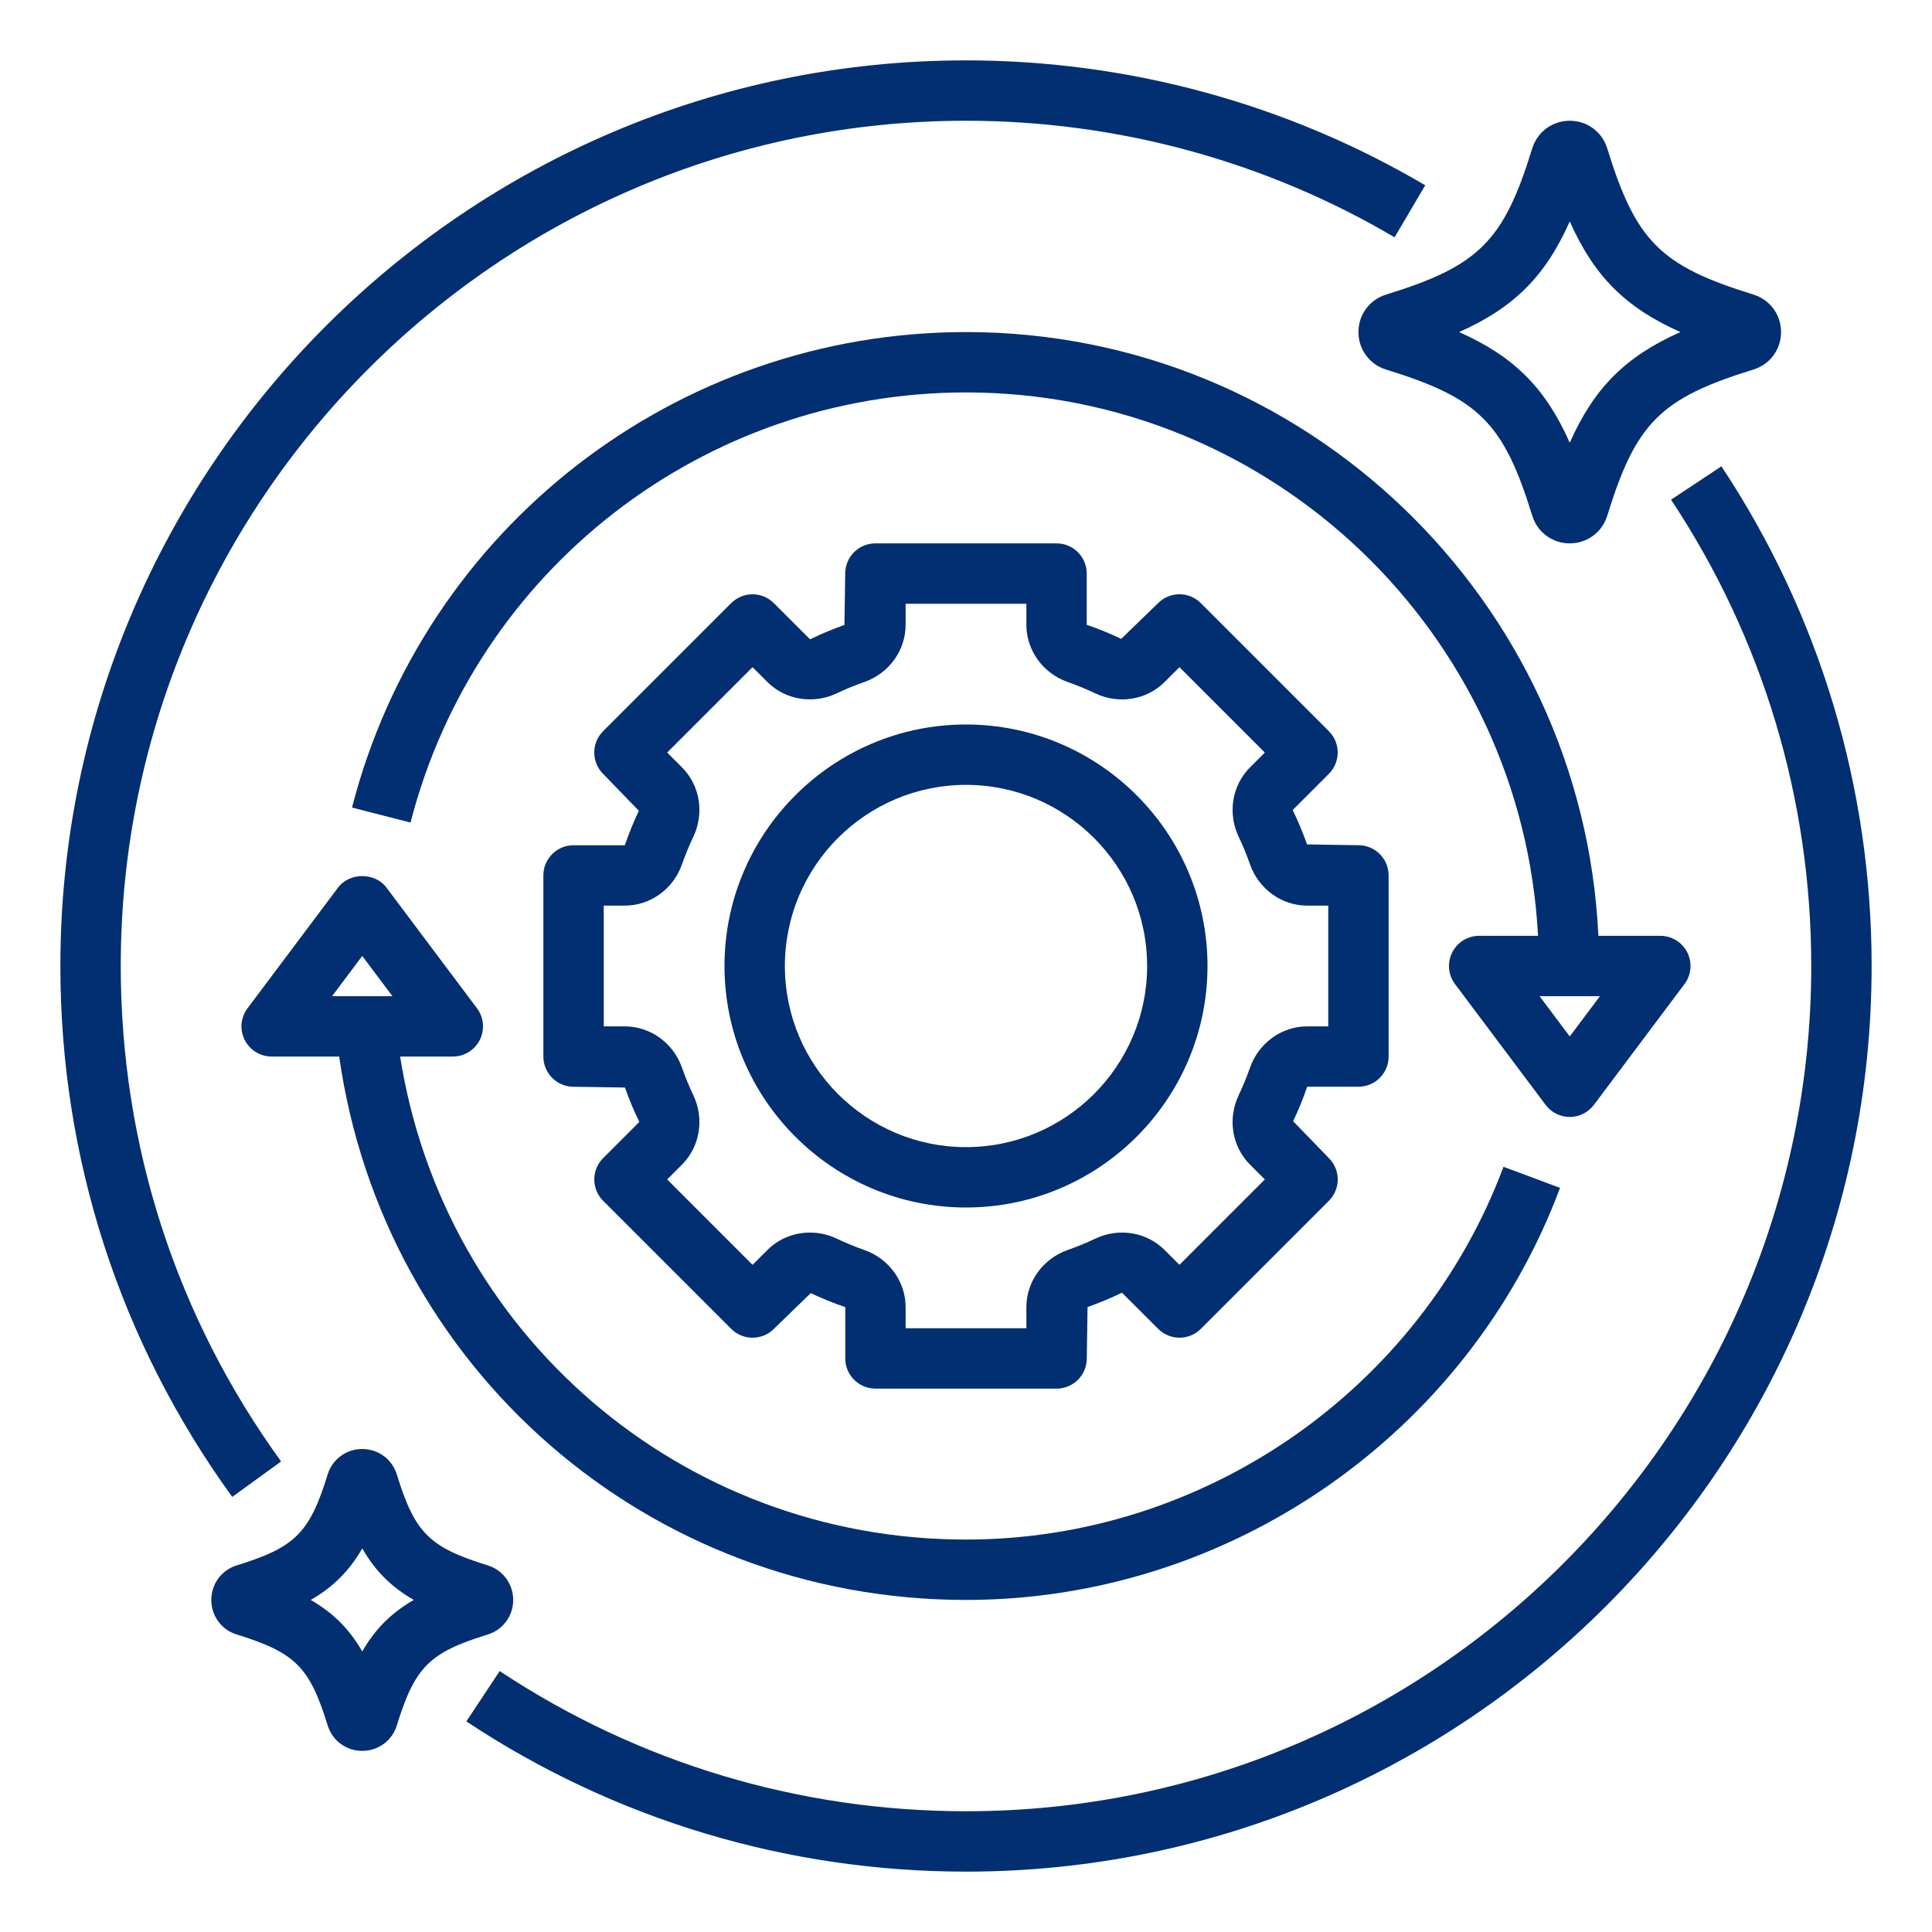
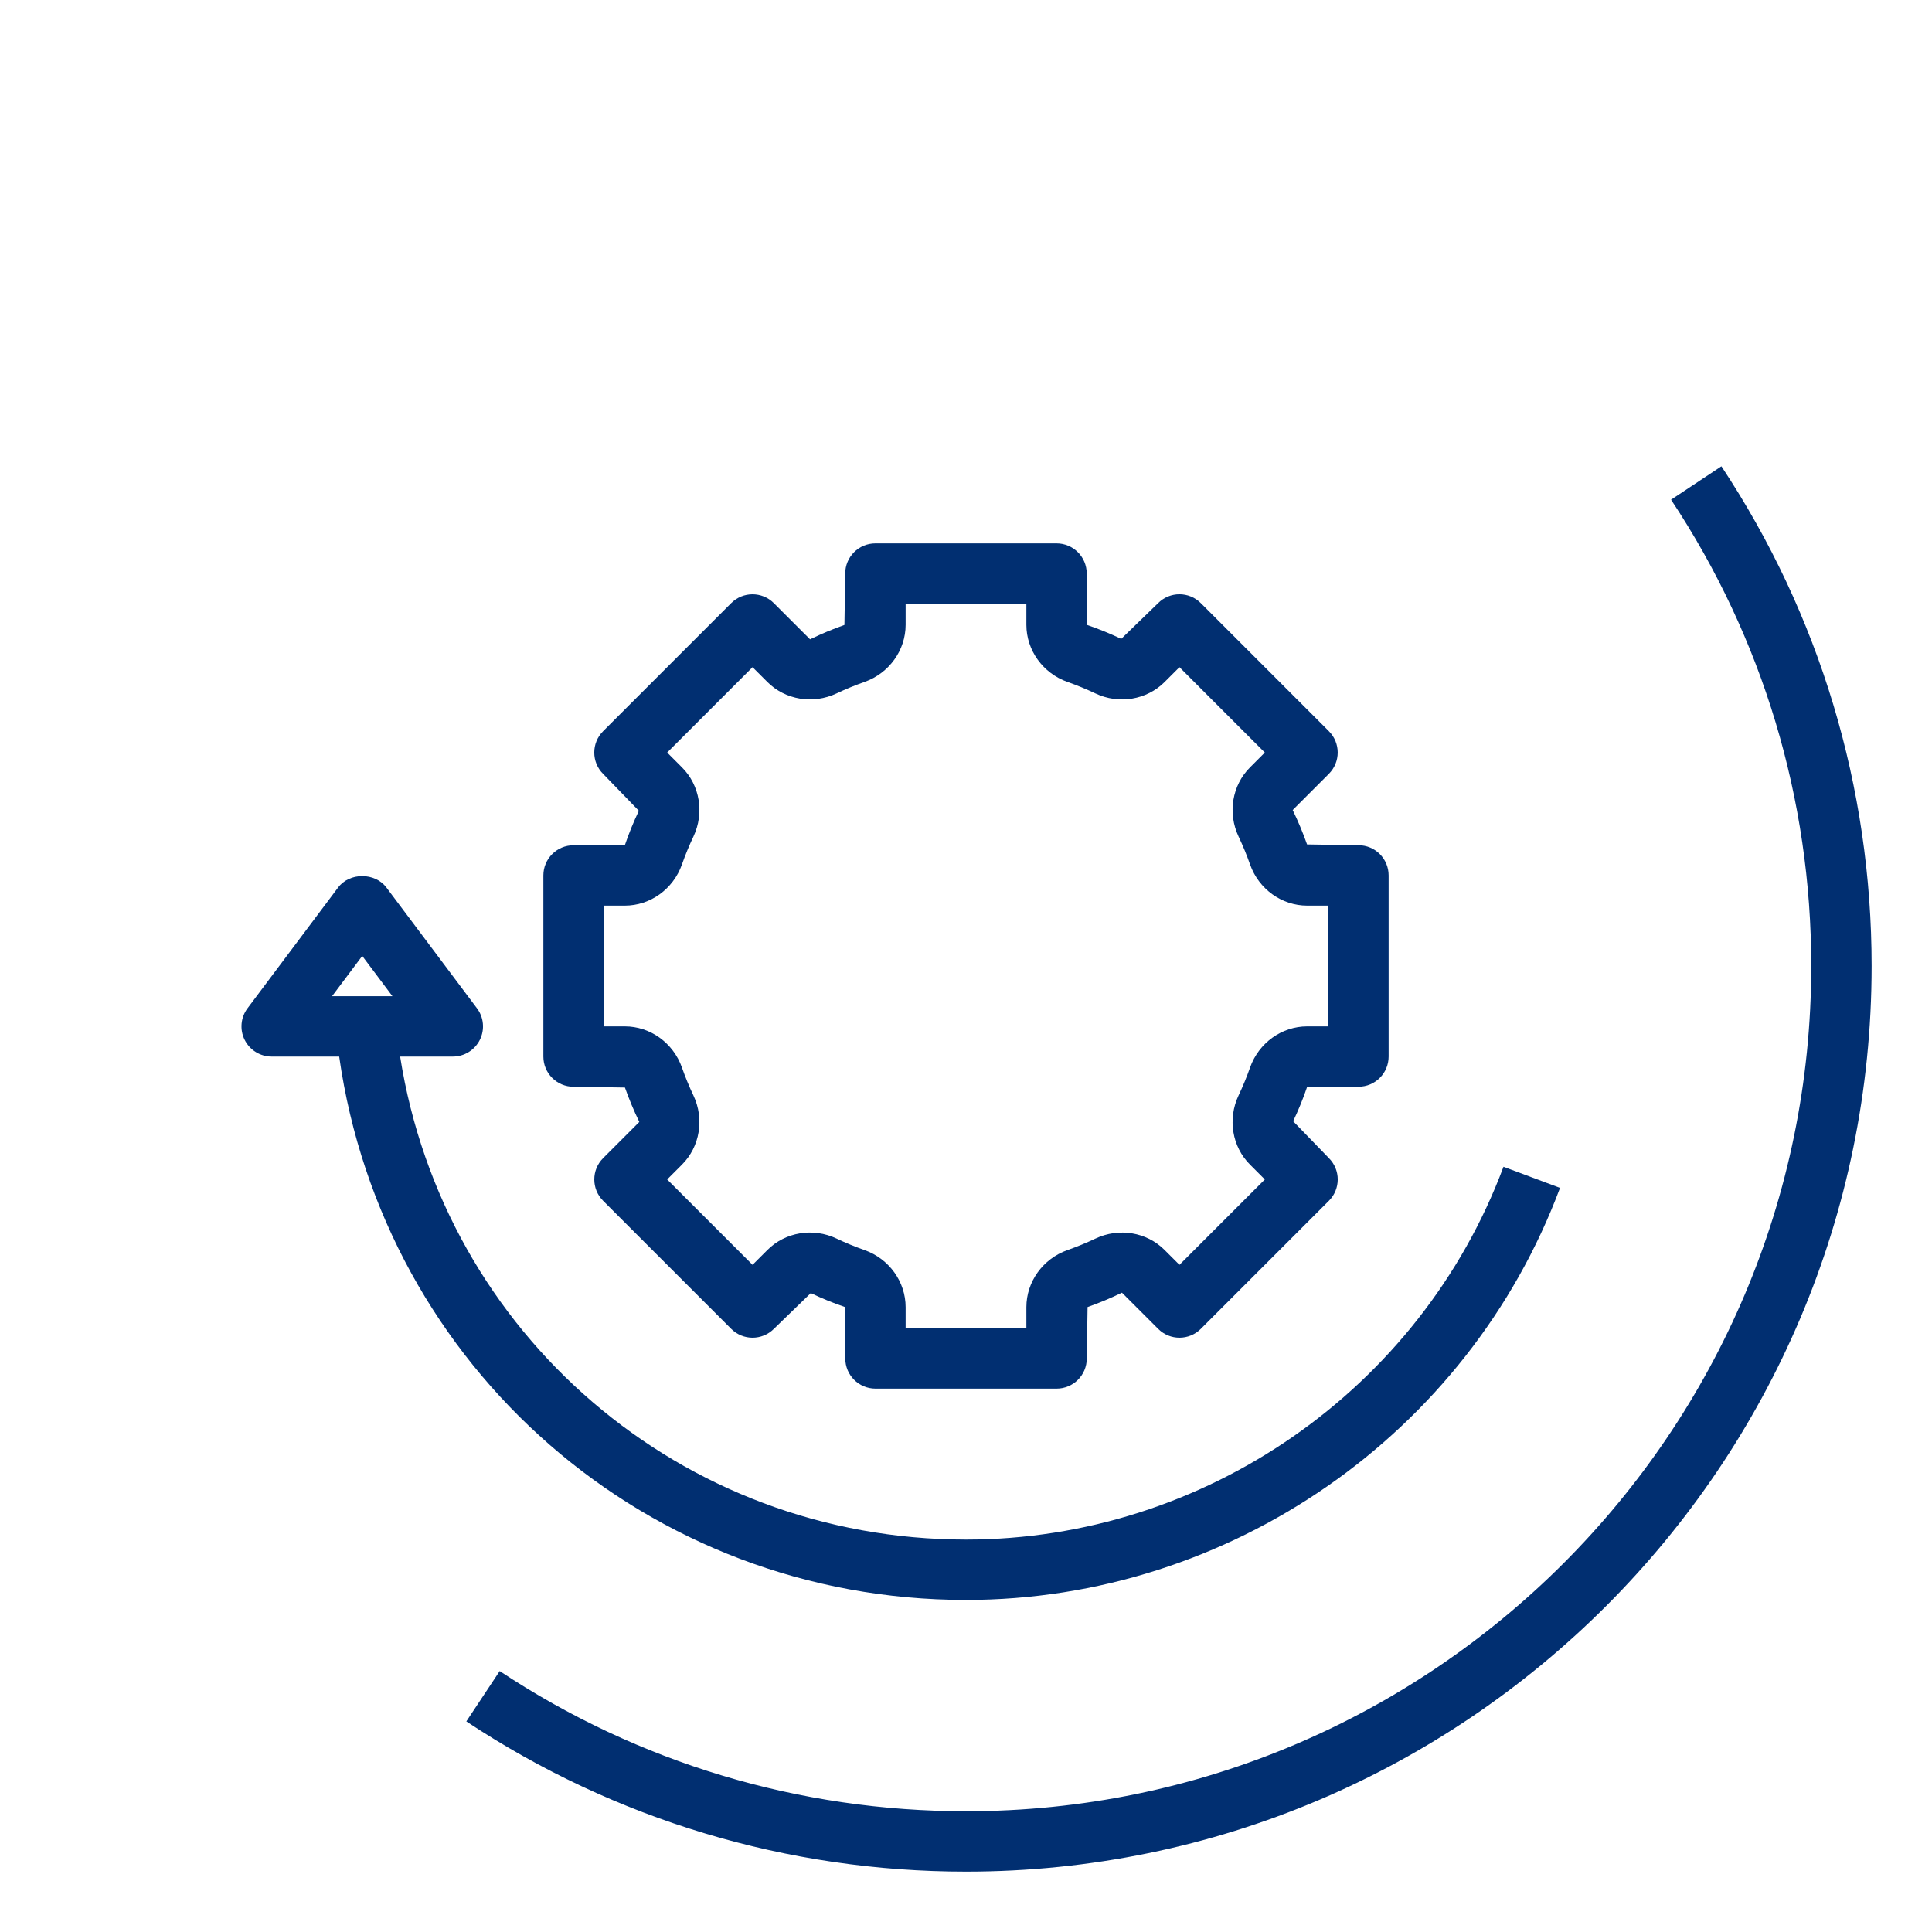
<svg xmlns="http://www.w3.org/2000/svg" version="1.1" width="512" height="512" x="0" y="0" viewBox="0 0 64 64" style="enable-background:new 0 0 512 512" xml:space="preserve" class="">
  <g>
-     <path d="m32 40c4.411 0 8-3.589 8-8s-3.589-8-8-8-8 3.589-8 8 3.589 8 8 8zm0-14c3.309 0 6 2.691 6 6s-2.691 6-6 6-6-2.691-6-6 2.691-6 6-6z" fill="#012F71" data-original="#000000" />
    <path d="m19 28c-.553 0-1 .447-1 1v6c0 .553.447 1 1 1l1.702.026c.135.381.289.754.476 1.139l-1.198 1.199c-.391.391-.391 1.023 0 1.414l4.242 4.242c.391.391 1.023.391 1.414 0l1.222-1.184c.362.172.735.326 1.143.465v1.699c0 .553.447 1 1 1h6c.553 0 1-.447 1-1l.026-1.702c.381-.135.754-.289 1.139-.476l1.199 1.198c.391.391 1.023.391 1.414 0l4.242-4.242c.391-.391.391-1.023 0-1.414l-1.184-1.222c.172-.362.326-.735.465-1.143h1.698c.553 0 1-.447 1-1v-6c0-.553-.447-1-1-1l-1.702-.026c-.135-.381-.289-.754-.476-1.139l1.198-1.199c.391-.391.391-1.023 0-1.414l-4.242-4.242c-.391-.391-1.023-.391-1.414 0l-1.222 1.184c-.362-.172-.735-.326-1.143-.465v-1.698c0-.553-.447-1-1-1h-6c-.553 0-1 .447-1 1l-.026 1.702c-.381.135-.754.289-1.139.476l-1.199-1.198c-.391-.391-1.023-.391-1.414 0l-4.242 4.242c-.391.391-.391 1.023 0 1.414l1.184 1.222c-.172.362-.326.735-.465 1.143h-1.698zm3.592-2.579-.491-.492 2.828-2.828.491.49c.592.594 1.512.747 2.293.379.302-.143.61-.27.927-.381.813-.288 1.36-1.048 1.36-1.891v-.698h4v.698c0 .843.547 1.603 1.36 1.891.316.111.625.238.928.382.777.368 1.699.214 2.291-.379l.492-.491 2.828 2.828-.49.491c-.595.593-.747 1.514-.379 2.293.143.302.27.61.381.927.288.813 1.048 1.36 1.891 1.36h.698v4h-.698c-.843 0-1.603.547-1.891 1.36-.111.316-.238.625-.382.928-.367.778-.215 1.699.379 2.291l.491.492-2.828 2.828-.491-.49c-.592-.596-1.514-.748-2.293-.379-.302.143-.61.27-.927.381-.813.288-1.36 1.048-1.36 1.891v.698h-4v-.698c0-.843-.547-1.603-1.36-1.891-.316-.111-.625-.238-.928-.382-.778-.369-1.7-.215-2.291.379l-.492.491-2.828-2.828.49-.491c.595-.593.747-1.514.379-2.293-.143-.302-.27-.61-.381-.927-.288-.813-1.048-1.36-1.891-1.36h-.698v-4h.698c.843 0 1.603-.547 1.891-1.36.111-.316.238-.625.382-.928.367-.778.215-1.699-.379-2.291z" fill="#012F71" data-original="#000000" />
-     <path d="m17 53c0-.531-.341-.992-.849-1.147-1.931-.596-2.409-1.074-3.004-3.004-.154-.508-.615-.849-1.147-.849s-.993.341-1.146.845c-.598 1.935-1.075 2.412-3.006 3.008-.507.154-.848.615-.848 1.147s.341.993.845 1.146c1.935.598 2.412 1.075 3.008 3.006.154.507.615.848 1.147.848s.993-.341 1.146-.845c.598-1.935 1.075-2.412 3.006-3.008.507-.154.848-.615.848-1.147zm-5 1.707c-.428-.745-.962-1.278-1.707-1.707.745-.428 1.278-.961 1.707-1.707.428.745.961 1.278 1.707 1.707-.745.428-1.278.962-1.707 1.707zm3.563-.942h.002c.002.001.003.001.004.002-.002-.001-.004-.001-.006-.002z" fill="#012F71" data-original="#000000" />
-     <path d="m59 11c0-.574-.367-1.073-.914-1.241 0 0 0 0 0-.001-3.08-.949-3.895-1.764-4.845-4.844-.168-.547-.667-.914-1.241-.914s-1.073.367-1.242.914c-.949 3.08-1.764 3.895-4.844 4.845-.547.168-.914.667-.914 1.241s.367 1.073.914 1.242c3.08.949 3.895 1.764 4.845 4.844.168.547.667.914 1.241.914s1.073-.367 1.242-.914c.949-3.08 1.764-3.895 4.844-4.845.547-.168.914-.667.914-1.241zm-7 3.665c-.808-1.817-1.848-2.857-3.665-3.665 1.817-.808 2.857-1.848 3.665-3.665.808 1.816 1.849 2.857 3.665 3.665-1.817.808-2.857 1.848-3.665 3.665z" fill="#012F71" data-original="#000000" />
    <path d="m55.356 16.553c3.039 4.583 4.644 9.925 4.644 15.447 0 15.439-12.561 28-28 28-5.522 0-10.864-1.605-15.447-4.644l-1.105 1.668c4.912 3.255 10.636 4.976 16.552 4.976 16.542 0 30-13.458 30-30 0-5.916-1.721-11.64-4.976-16.553z" fill="#012F71" data-original="#000000" />
-     <path d="m9.312 48.413c-3.475-4.795-5.312-10.471-5.312-16.413 0-15.439 12.561-28 28-28 5.003 0 9.912 1.335 14.197 3.861l1.016-1.723c-4.592-2.707-9.853-4.138-15.213-4.138-16.542 0-30 13.458-30 30 0 6.367 1.969 12.448 5.693 17.587z" fill="#012F71" data-original="#000000" />
-     <path d="m52.8 36.6 3-4c.228-.303.264-.708.095-1.047-.17-.339-.516-.553-.895-.553h-2.051c-.527-11.113-9.707-20-20.949-20-9.588 0-17.951 6.477-20.339 15.751l1.938.498c2.159-8.39 9.726-14.249 18.401-14.249 10.139 0 18.424 7.989 18.949 18h-1.949c-.379 0-.725.214-.895.553-.169.339-.133.744.095 1.047l3 4c.188.252.485.4.8.4s.611-.148.8-.4zm-1.8-3.6h2l-1 1.333z" fill="#012F71" data-original="#000000" />
    <path d="m15.895 34.447c.169-.339.133-.744-.095-1.047l-3-4c-.377-.504-1.223-.504-1.6 0l-3 4c-.228.303-.264.708-.095 1.047.17.339.516.553.895.553h2.236c1.471 10.32 10.228 18 20.764 18 8.719 0 16.627-5.485 19.678-13.65l-1.873-.699c-2.761 7.386-9.916 12.349-17.805 12.349-9.435 0-17.295-6.807-18.745-16h1.745c.379 0 .725-.214.895-.553zm-3.895-2.78 1 1.333h-2z" fill="#012F71" data-original="#000000" />
  </g>
</svg>